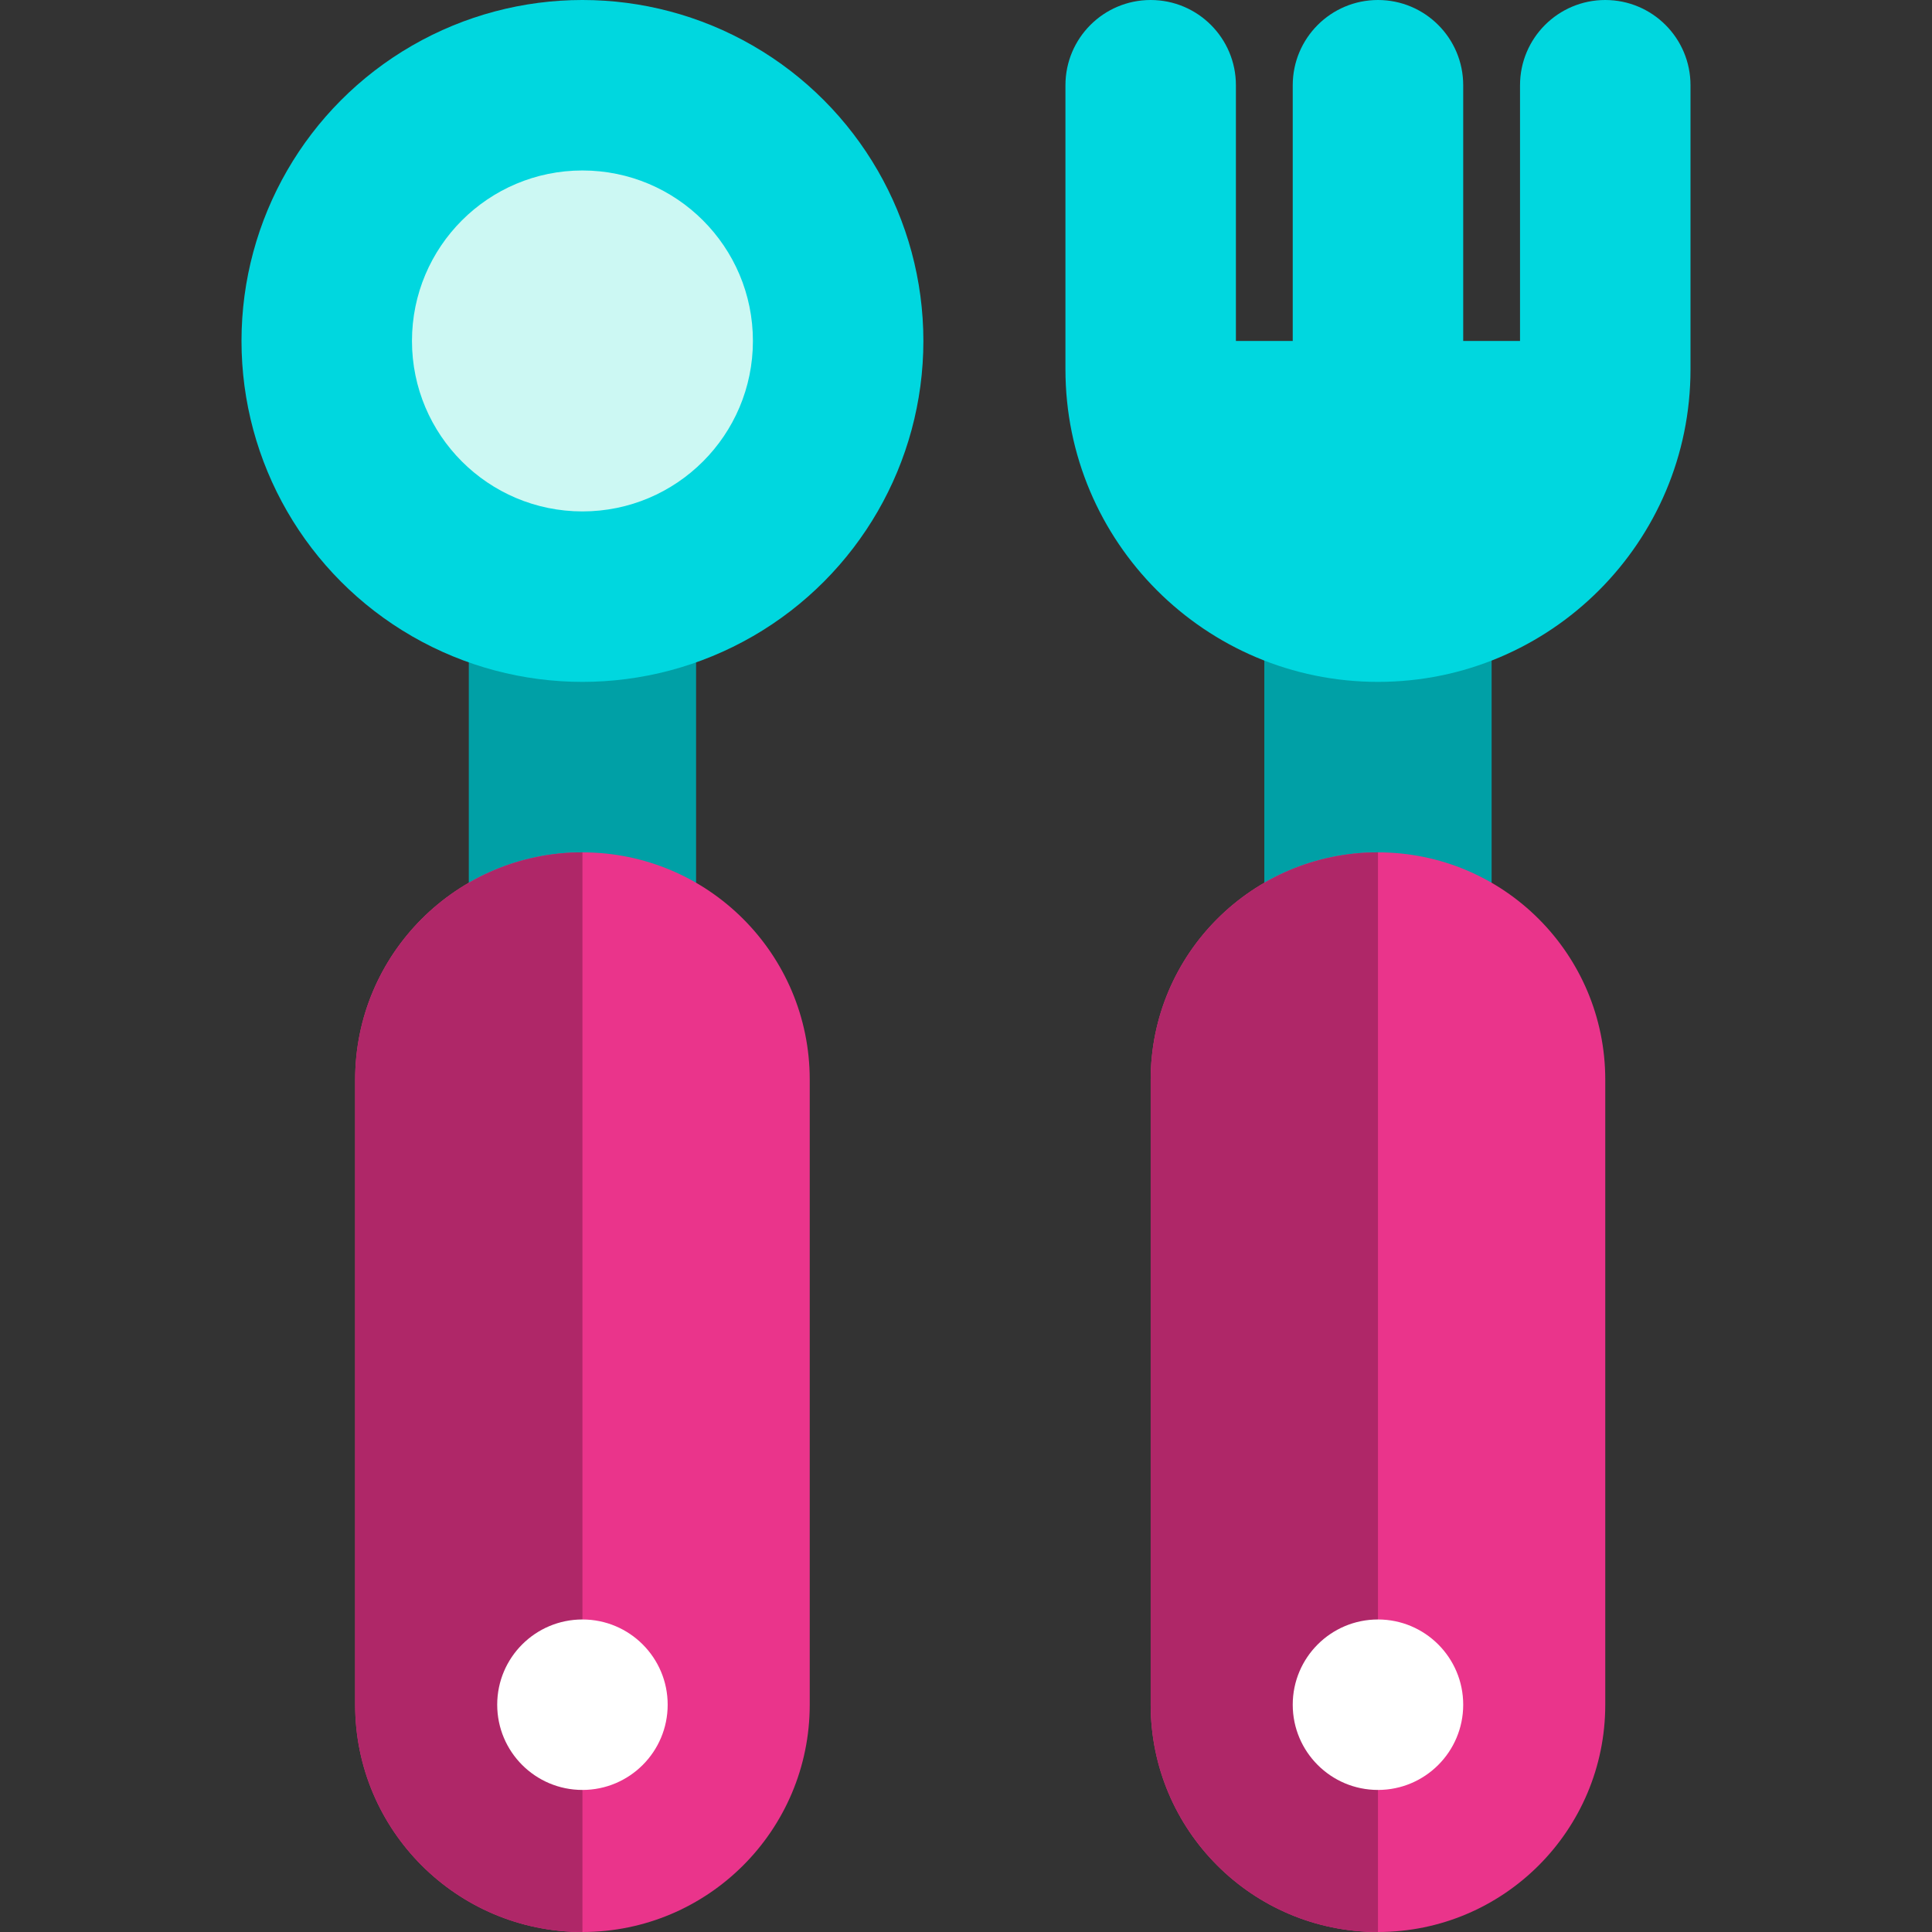
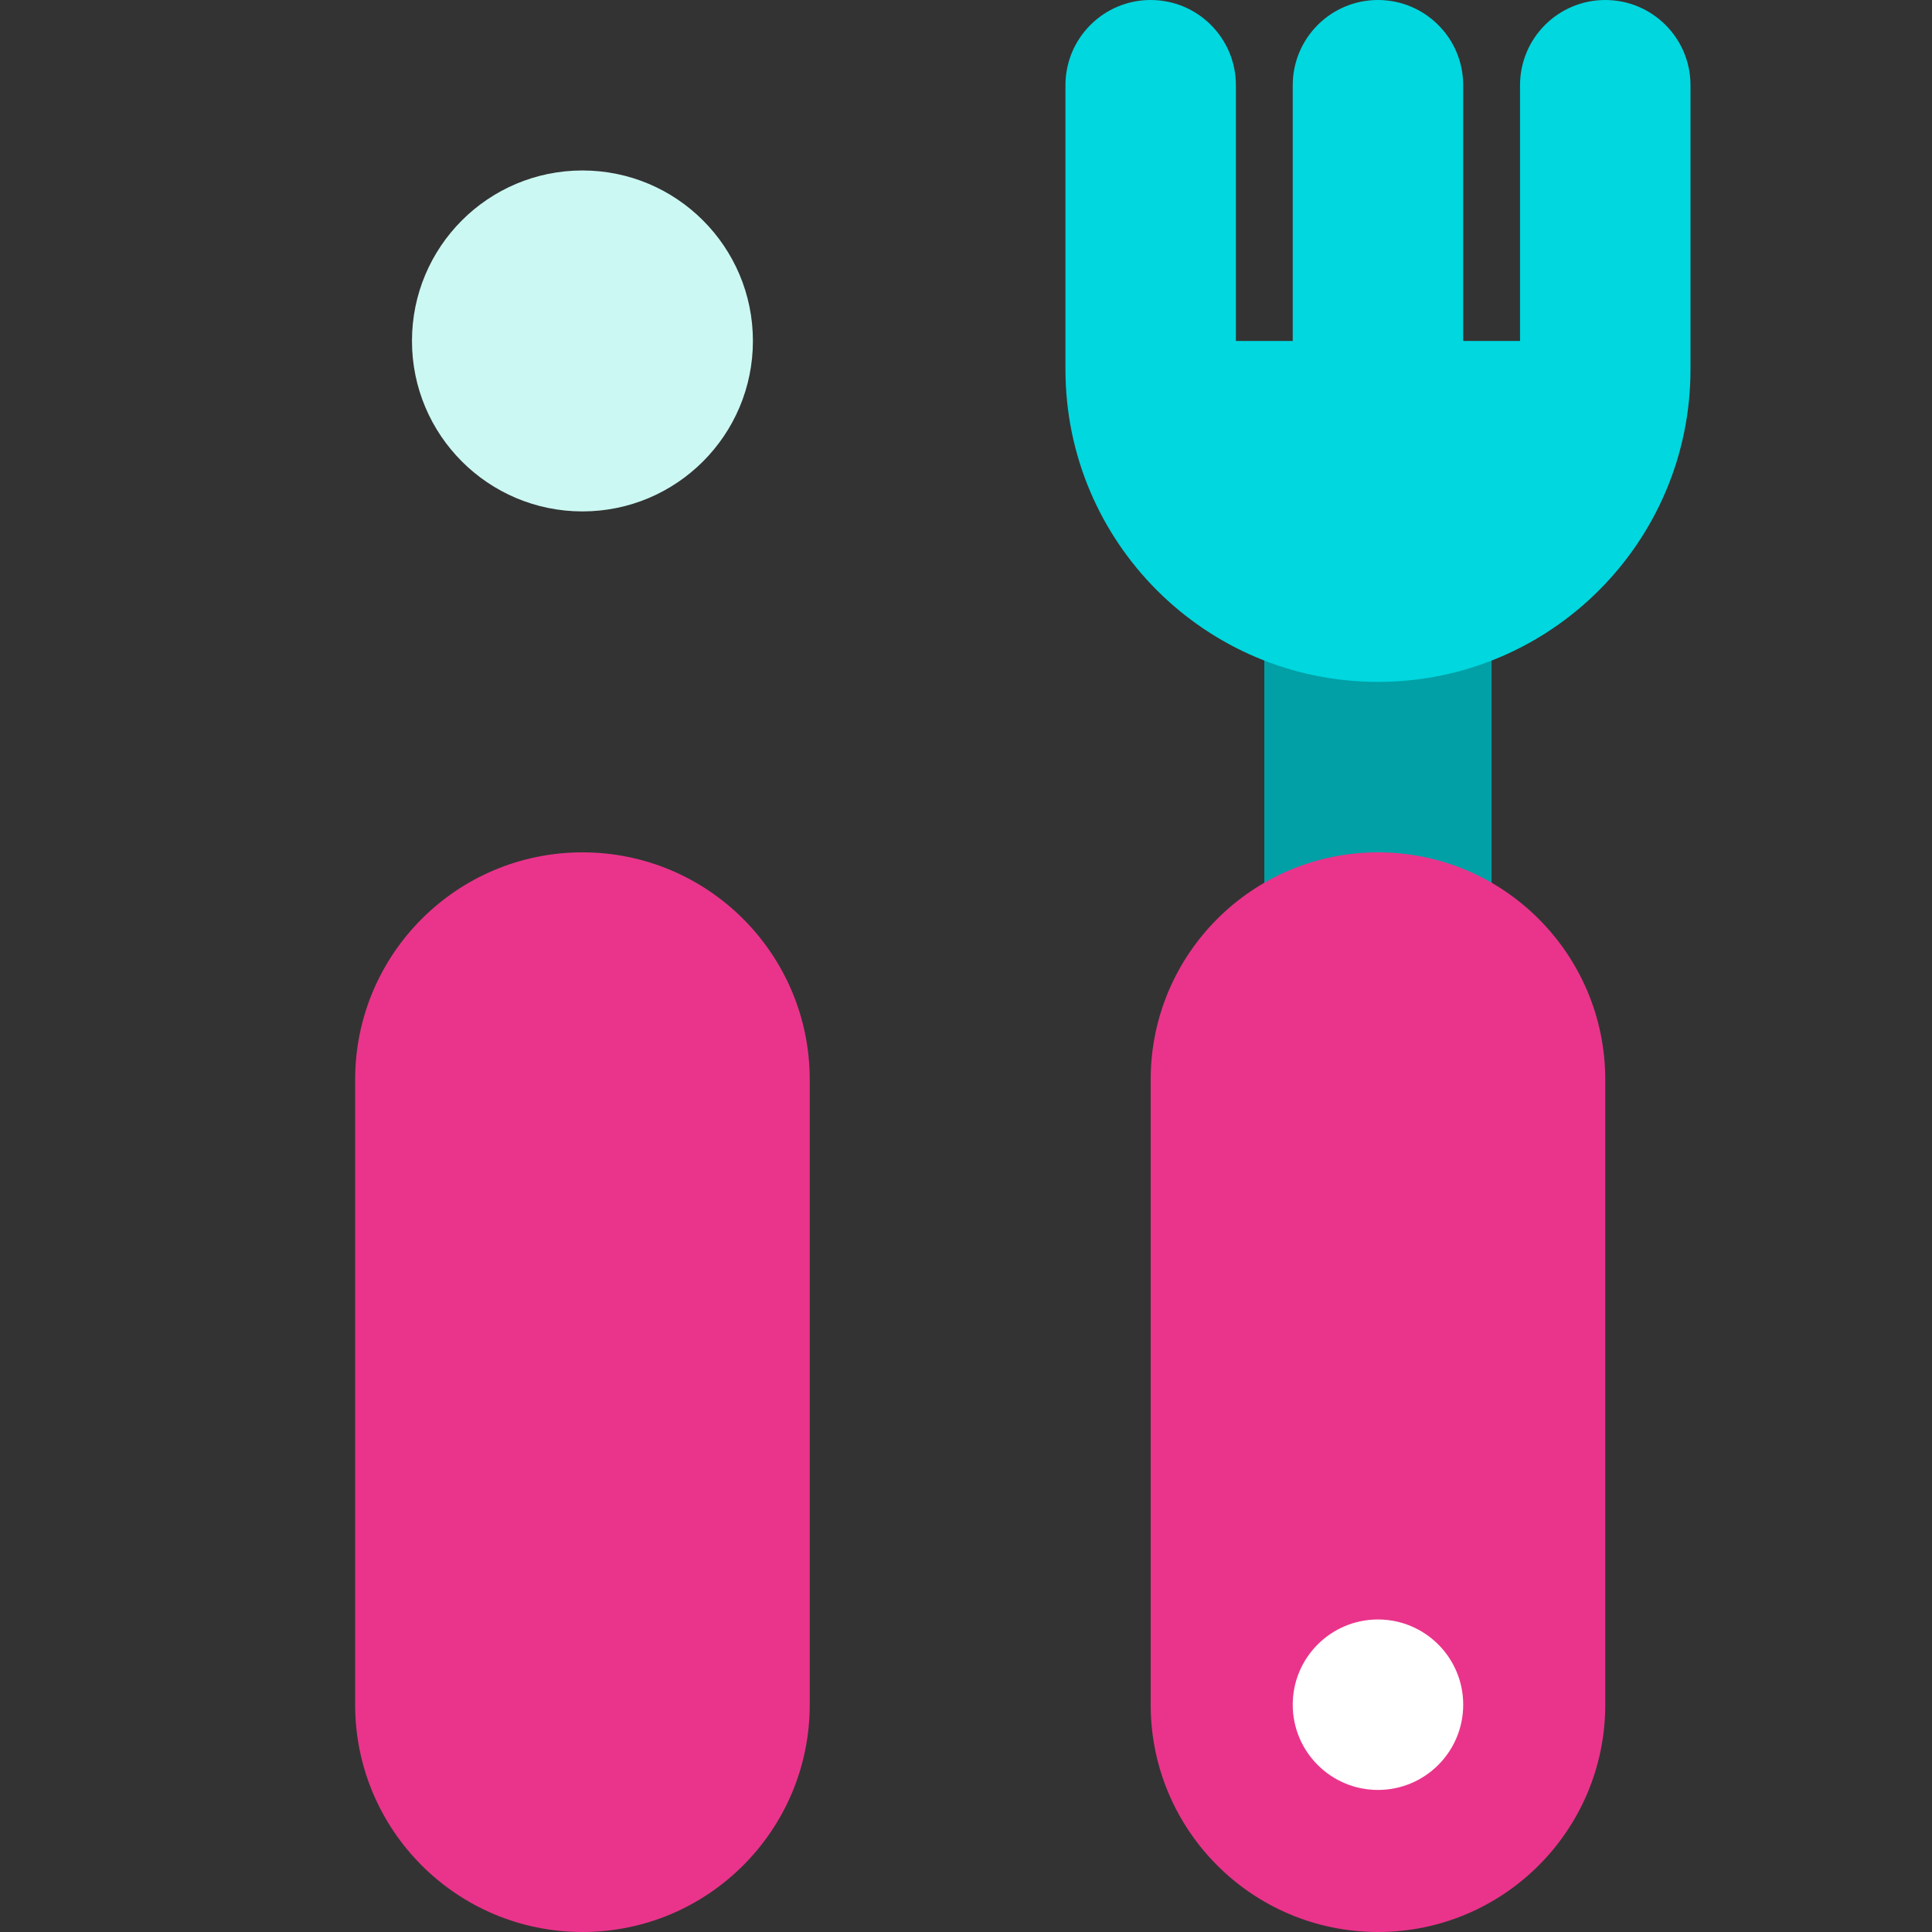
<svg xmlns="http://www.w3.org/2000/svg" version="1.1" id="Layer_1" viewBox="0 0 340 340" xml:space="preserve">
  <rect x="0" y="0" width="340" height="340" fill="#333333" stroke="none" />
  <g id="XMLID_830_">
-     <rect id="XMLID_831_" x="82.5" y="100" style="fill:#00A0A6;" width="40" height="70" />
    <rect id="XMLID_832_" x="222.5" y="100" style="fill:#00A0A6;" width="40" height="70" />
    <path id="XMLID_833_" style="fill:#EA348B;" d="M242.5,150c-22.092,0-40,17.909-40,40v110c0,22.091,17.908,40,40,40   s40-17.909,40-40V190C282.5,167.909,264.592,150,242.5,150z" />
-     <path id="XMLID_834_" style="fill:#AF2768;" d="M242.5,340L242.5,340c-22.092,0-40-17.909-40-40V190c0-22.091,17.908-40,40-40l0,0   C242.5,205,242.5,283.667,242.5,340z" />
-     <circle id="XMLID_835_" style="fill:#00D7DF;" cx="102.5" cy="60" r="60" />
    <circle id="XMLID_836_" style="fill:#CCF8F3;" cx="102.5" cy="60" r="30" />
    <path id="XMLID_837_" style="fill:#00D7DF;" d="M282.5,0c-8.284,0-15,6.716-15,15v45h-10V15c0-8.284-6.716-15-15-15   s-15,6.716-15,15v45h-10V15c0-8.284-6.716-15-15-15s-15,6.716-15,15v50c0,30.376,24.624,55,55,55s55-24.624,55-55V15   C297.5,6.716,290.784,0,282.5,0z" />
    <circle id="XMLID_838_" style="fill:#FFFFFF;" cx="242.5" cy="300" r="15" />
    <path id="XMLID_839_" style="fill:#EA348B;" d="M102.5,150c-22.092,0-40,17.909-40,40v110c0,22.091,17.908,40,40,40   s40-17.909,40-40V190C142.5,167.909,124.592,150,102.5,150z" />
-     <path id="XMLID_840_" style="fill:#AF2768;" d="M102.5,340L102.5,340c-22.092,0-40-17.909-40-40V190c0-22.091,17.908-40,40-40l0,0   C102.5,205,102.5,283.667,102.5,340z" />
-     <circle id="XMLID_841_" style="fill:#FFFFFF;" cx="102.5" cy="300" r="15" />
  </g>
</svg>